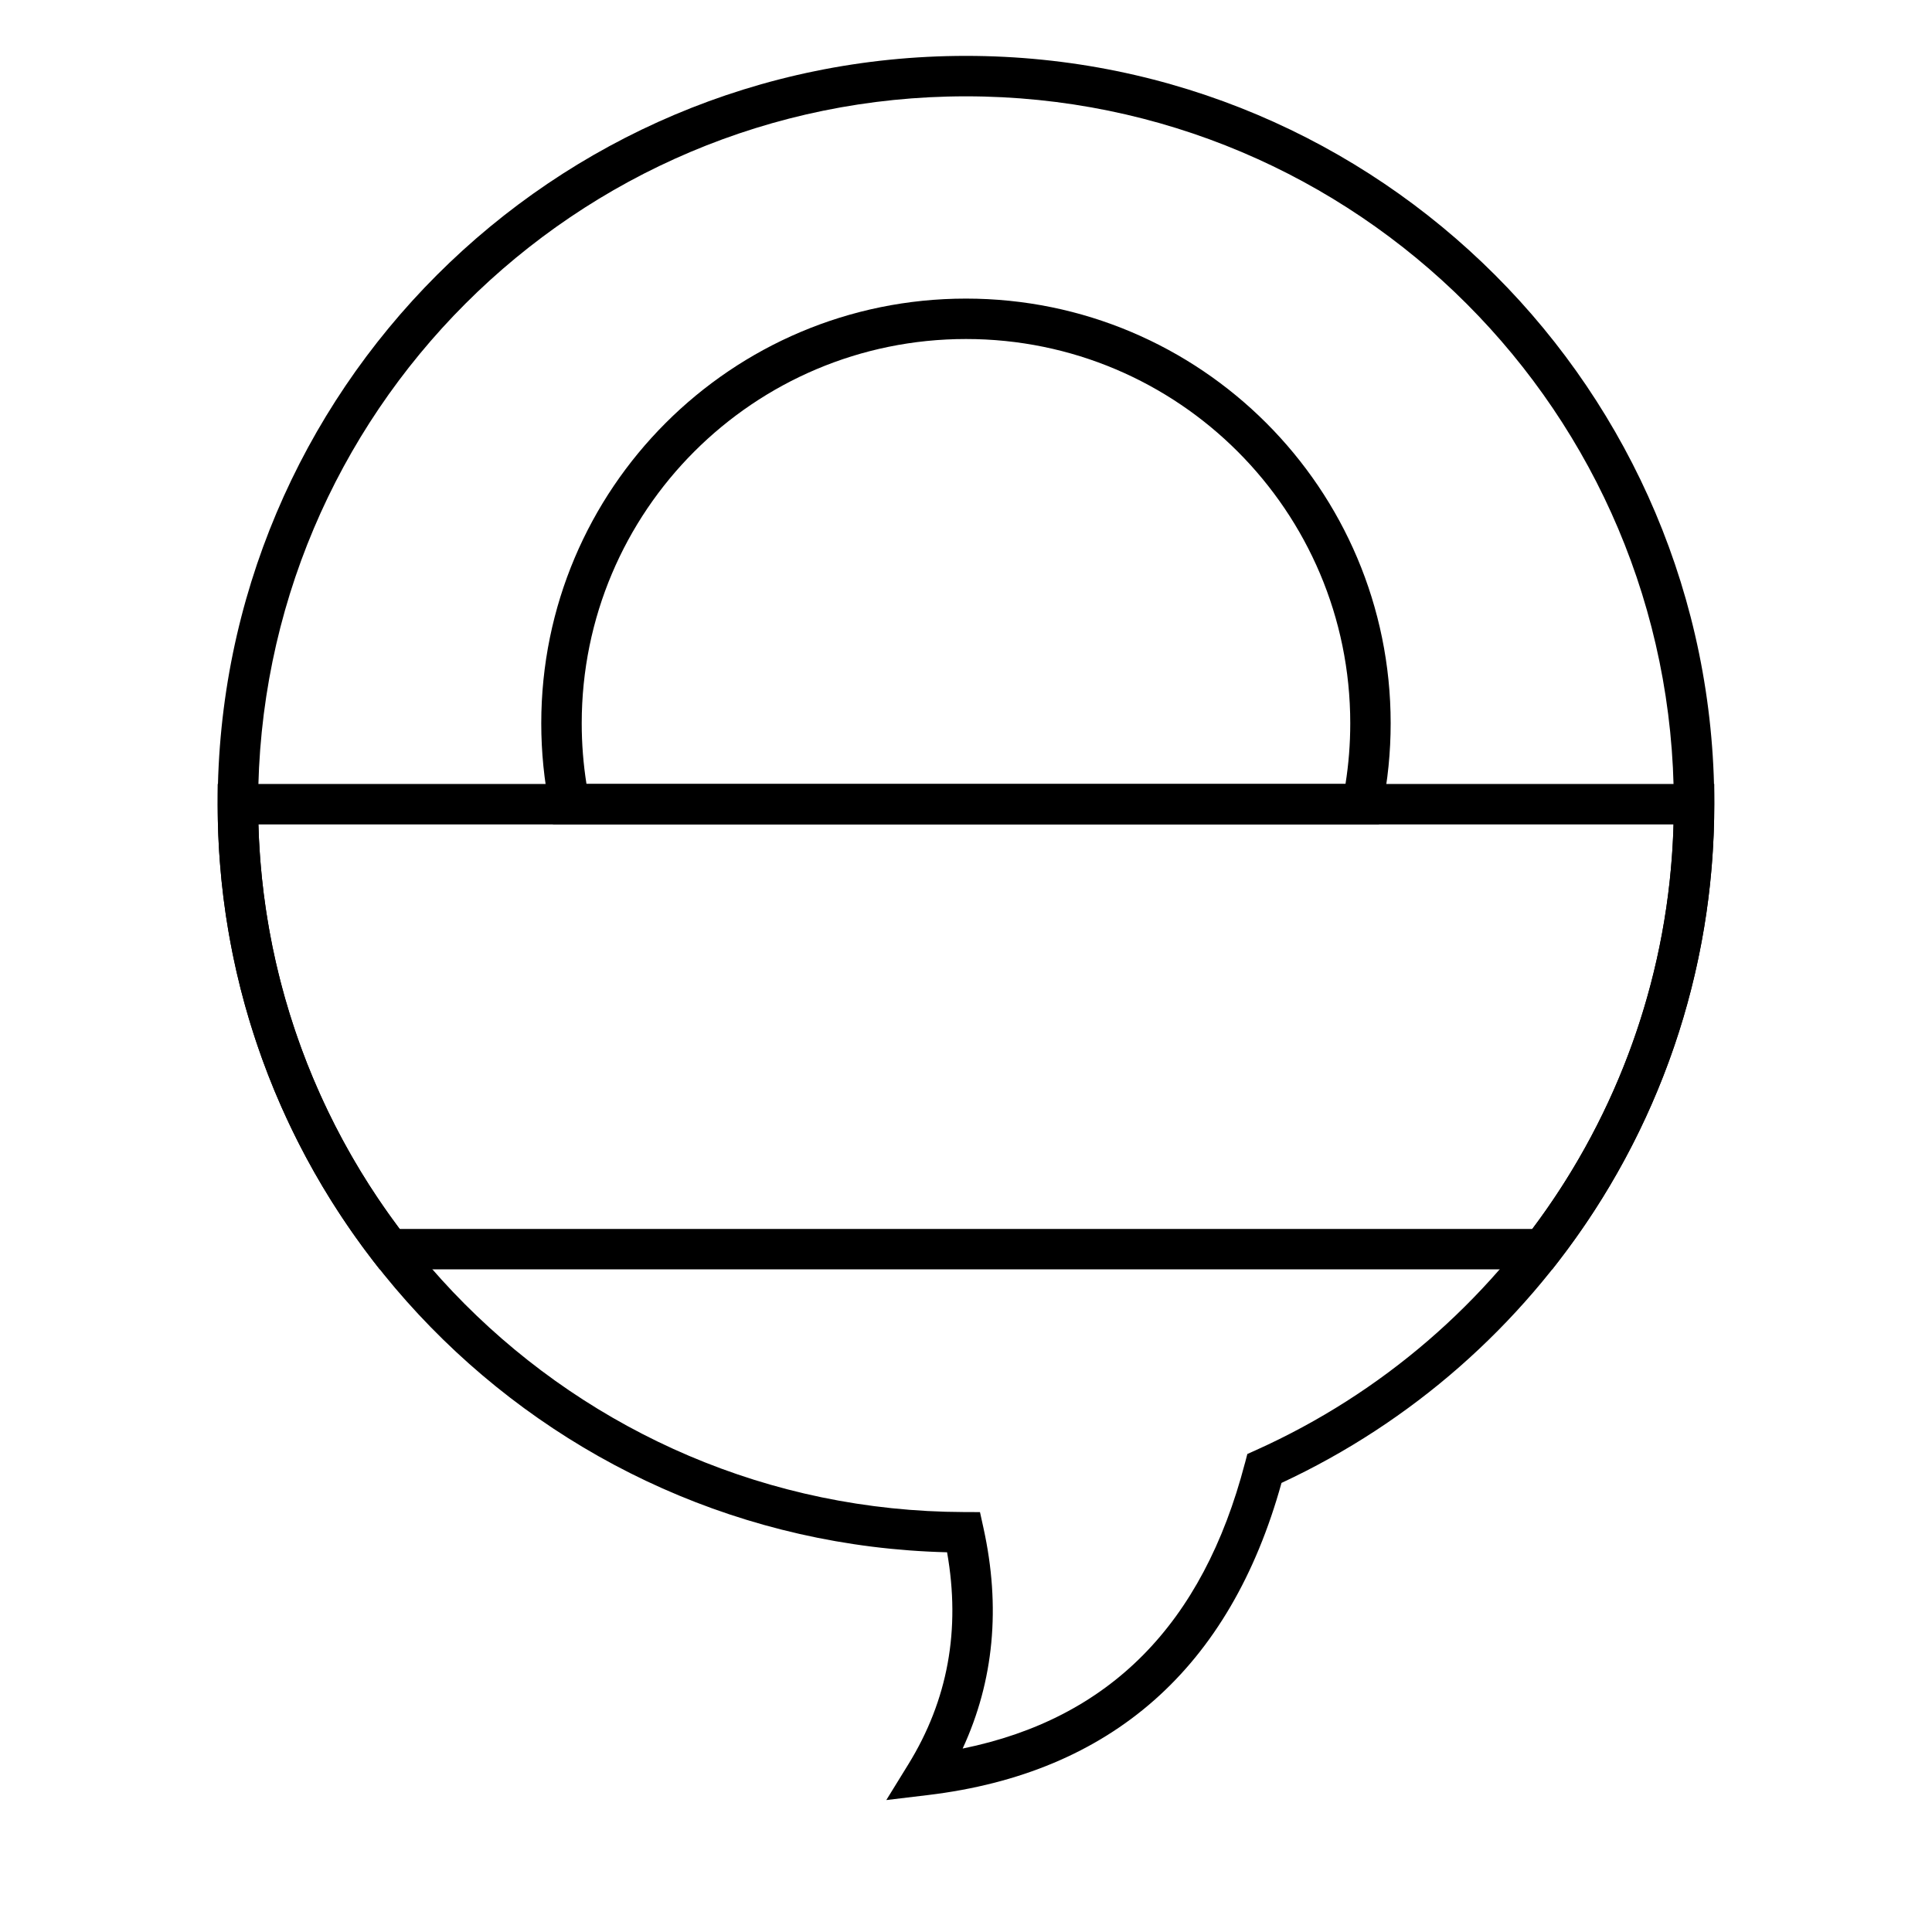
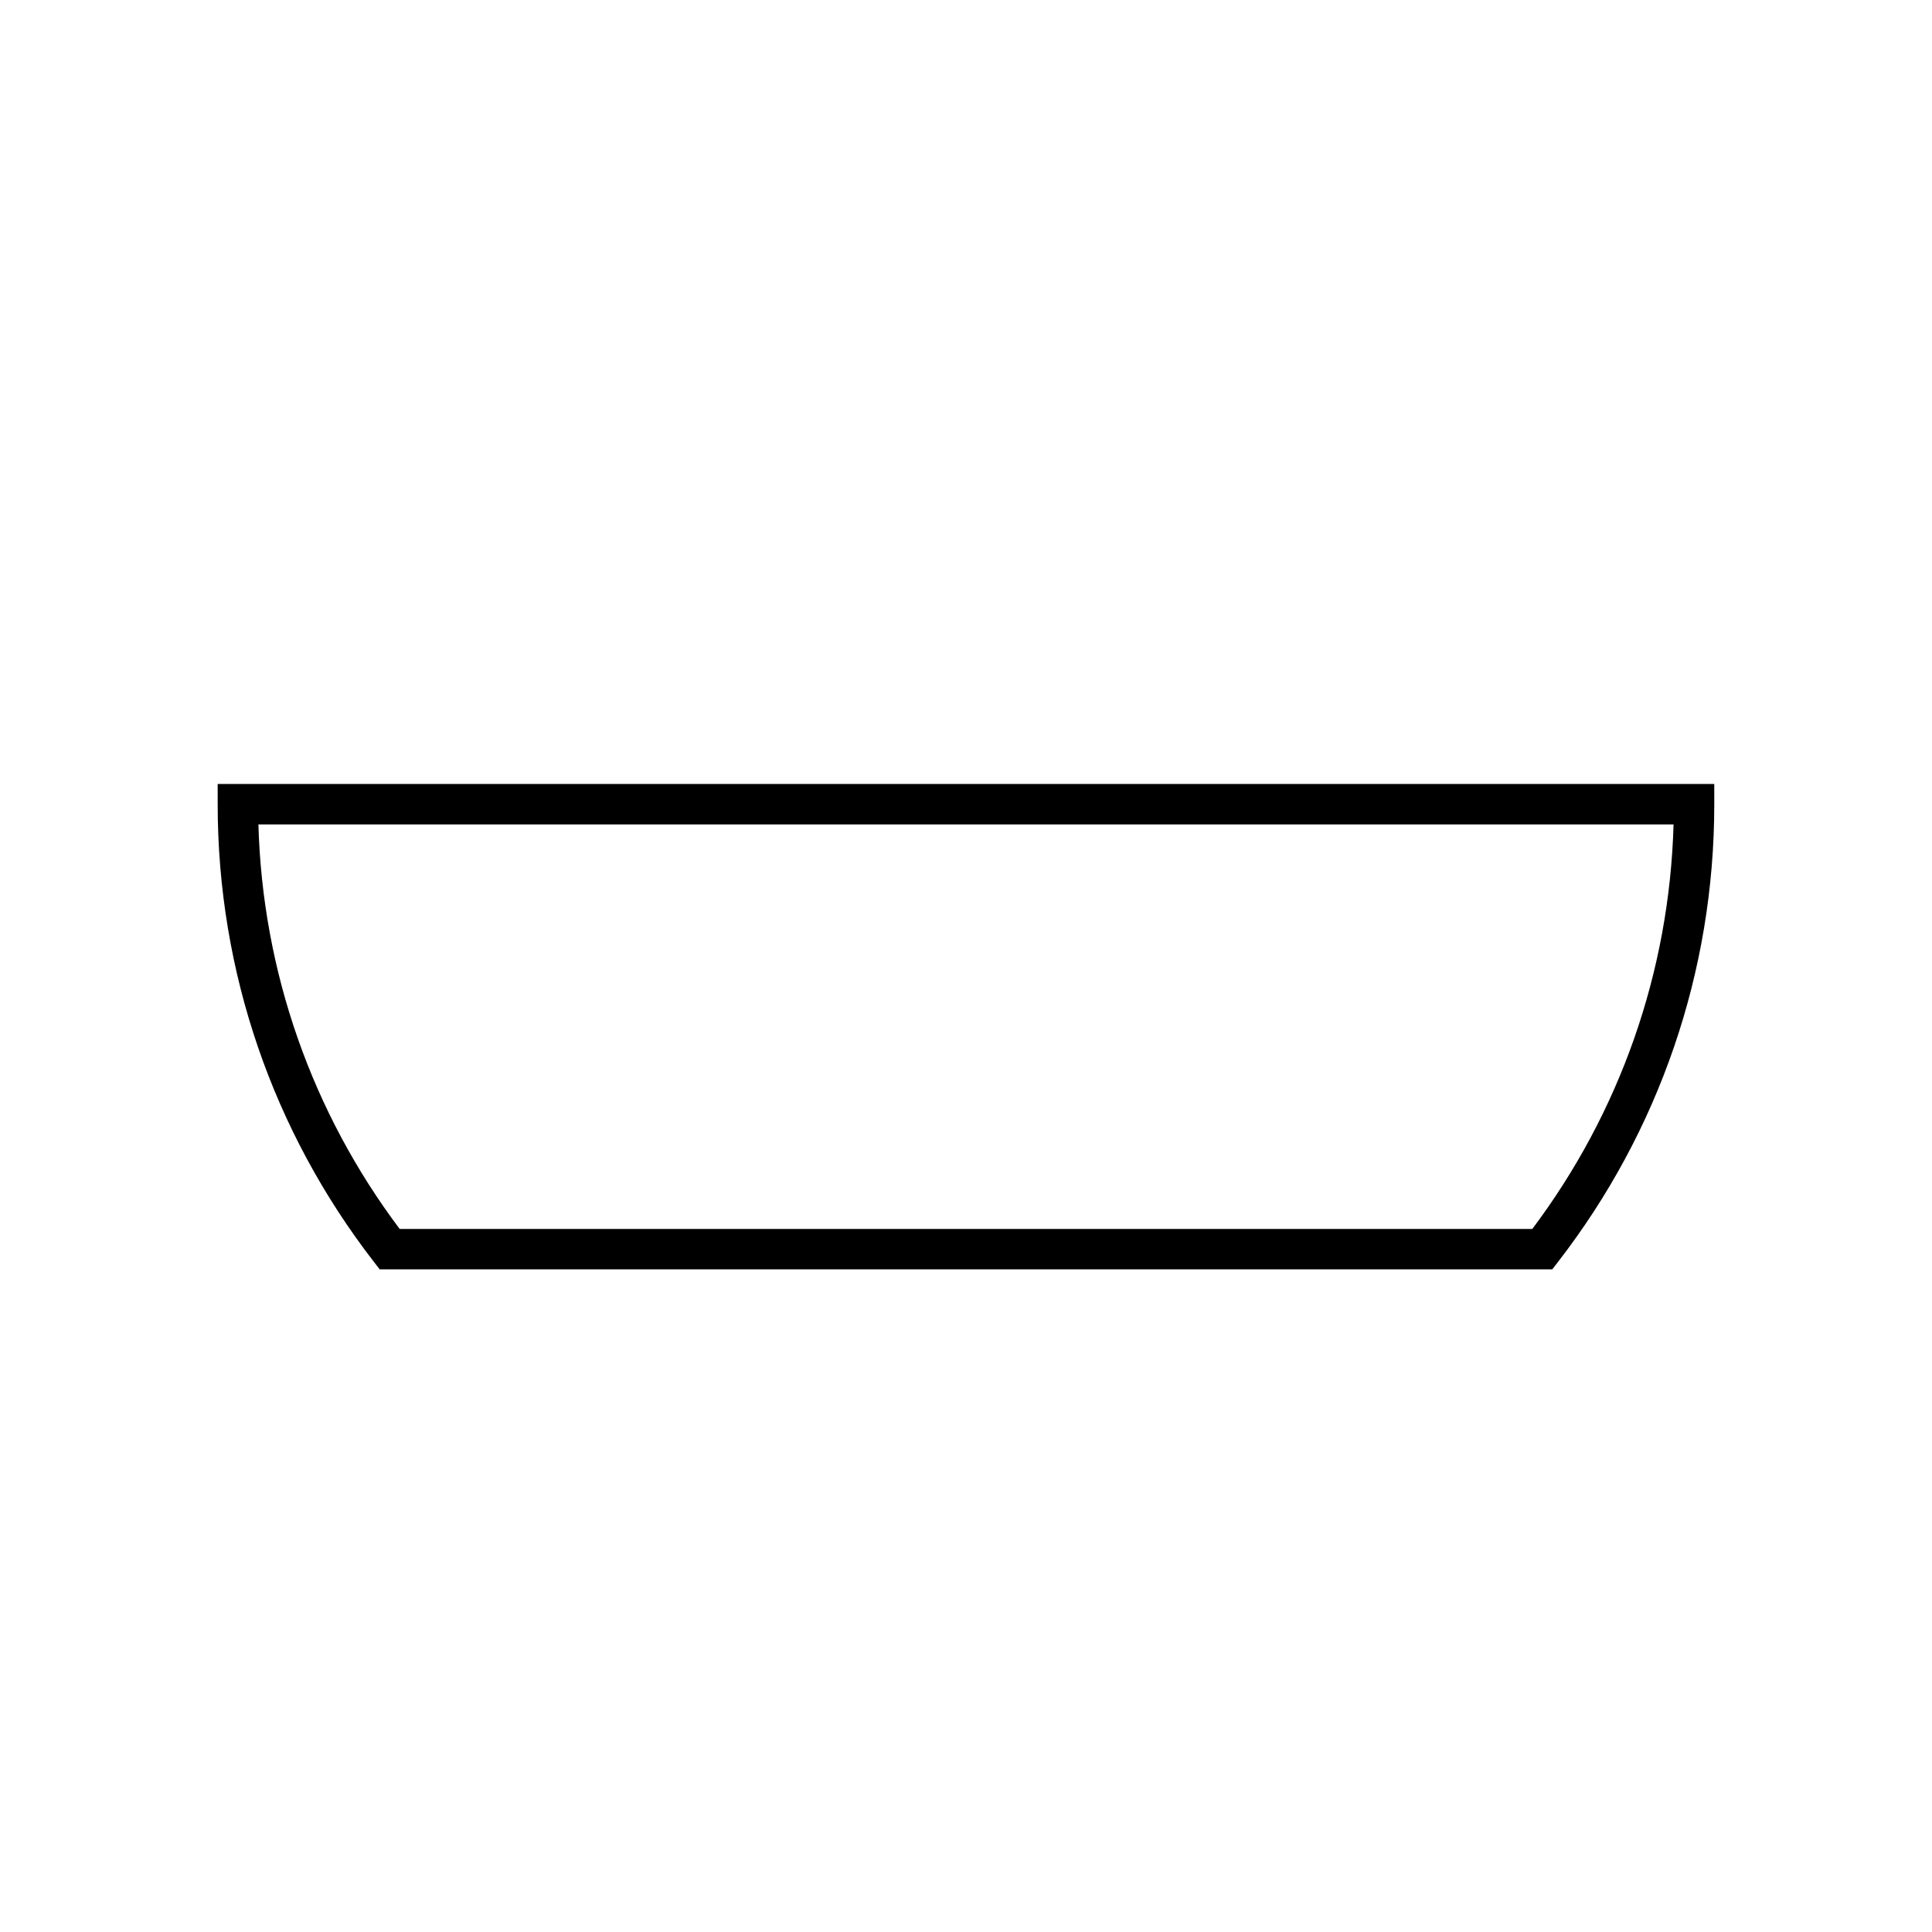
<svg xmlns="http://www.w3.org/2000/svg" fill="#000000" width="800px" height="800px" version="1.1" viewBox="144 144 512 512">
  <g>
-     <path d="m500.57 351.76c0.84-5.281 1.262-10.652 1.262-16.078 0-56.242-45.594-101.84-101.83-101.84-56.242 0-101.84 45.594-101.84 101.84 0 5.426 0.426 10.797 1.262 16.078zm-210.88 6.426c-1.492-7.356-2.25-14.883-2.25-22.504 0-62.164 50.391-112.55 112.55-112.55 62.16 0 112.55 50.391 112.55 112.55 0 7.621-0.758 15.148-2.25 22.504l-0.871 4.293h-218.86z" />
    <path d="m212.48 362.48c1.102 39.223 14.285 76.387 37.43 107.2h300.17c23.145-30.809 36.328-67.973 37.43-107.2zm385.82-5.359c0 44.477-14.688 86.734-41.328 121.19l-1.609 2.082h-310.74l-1.609-2.082c-26.641-34.457-41.328-76.715-41.328-121.19v-5.359h396.61z" />
-     <path d="m201.69 357.12c0-109.52 88.785-198.31 198.31-198.31 109.52 0 198.3 88.785 198.3 198.31 0 77.938-45.375 147.6-114.69 179.87-13.598 49.047-45.078 76.891-93.699 82.719l-11.031 1.324 5.832-9.457c10.48-17.004 13.906-35.656 10.273-56.207-107.23-2.656-193.3-90.422-193.3-198.25zm272.22 174.69 0.648-2.481 2.336-1.051c66.809-30.066 110.69-96.609 110.69-171.16 0-103.6-83.984-187.59-187.59-187.59-103.61 0-187.59 83.988-187.59 187.59 0 103.39 83.652 187.28 187.01 187.59l4.293 0.016 0.922 4.195c4.617 20.977 2.777 40.527-5.516 58.465 38.91-7.922 63.637-32.895 74.789-75.574z" />
  </g>
</svg>